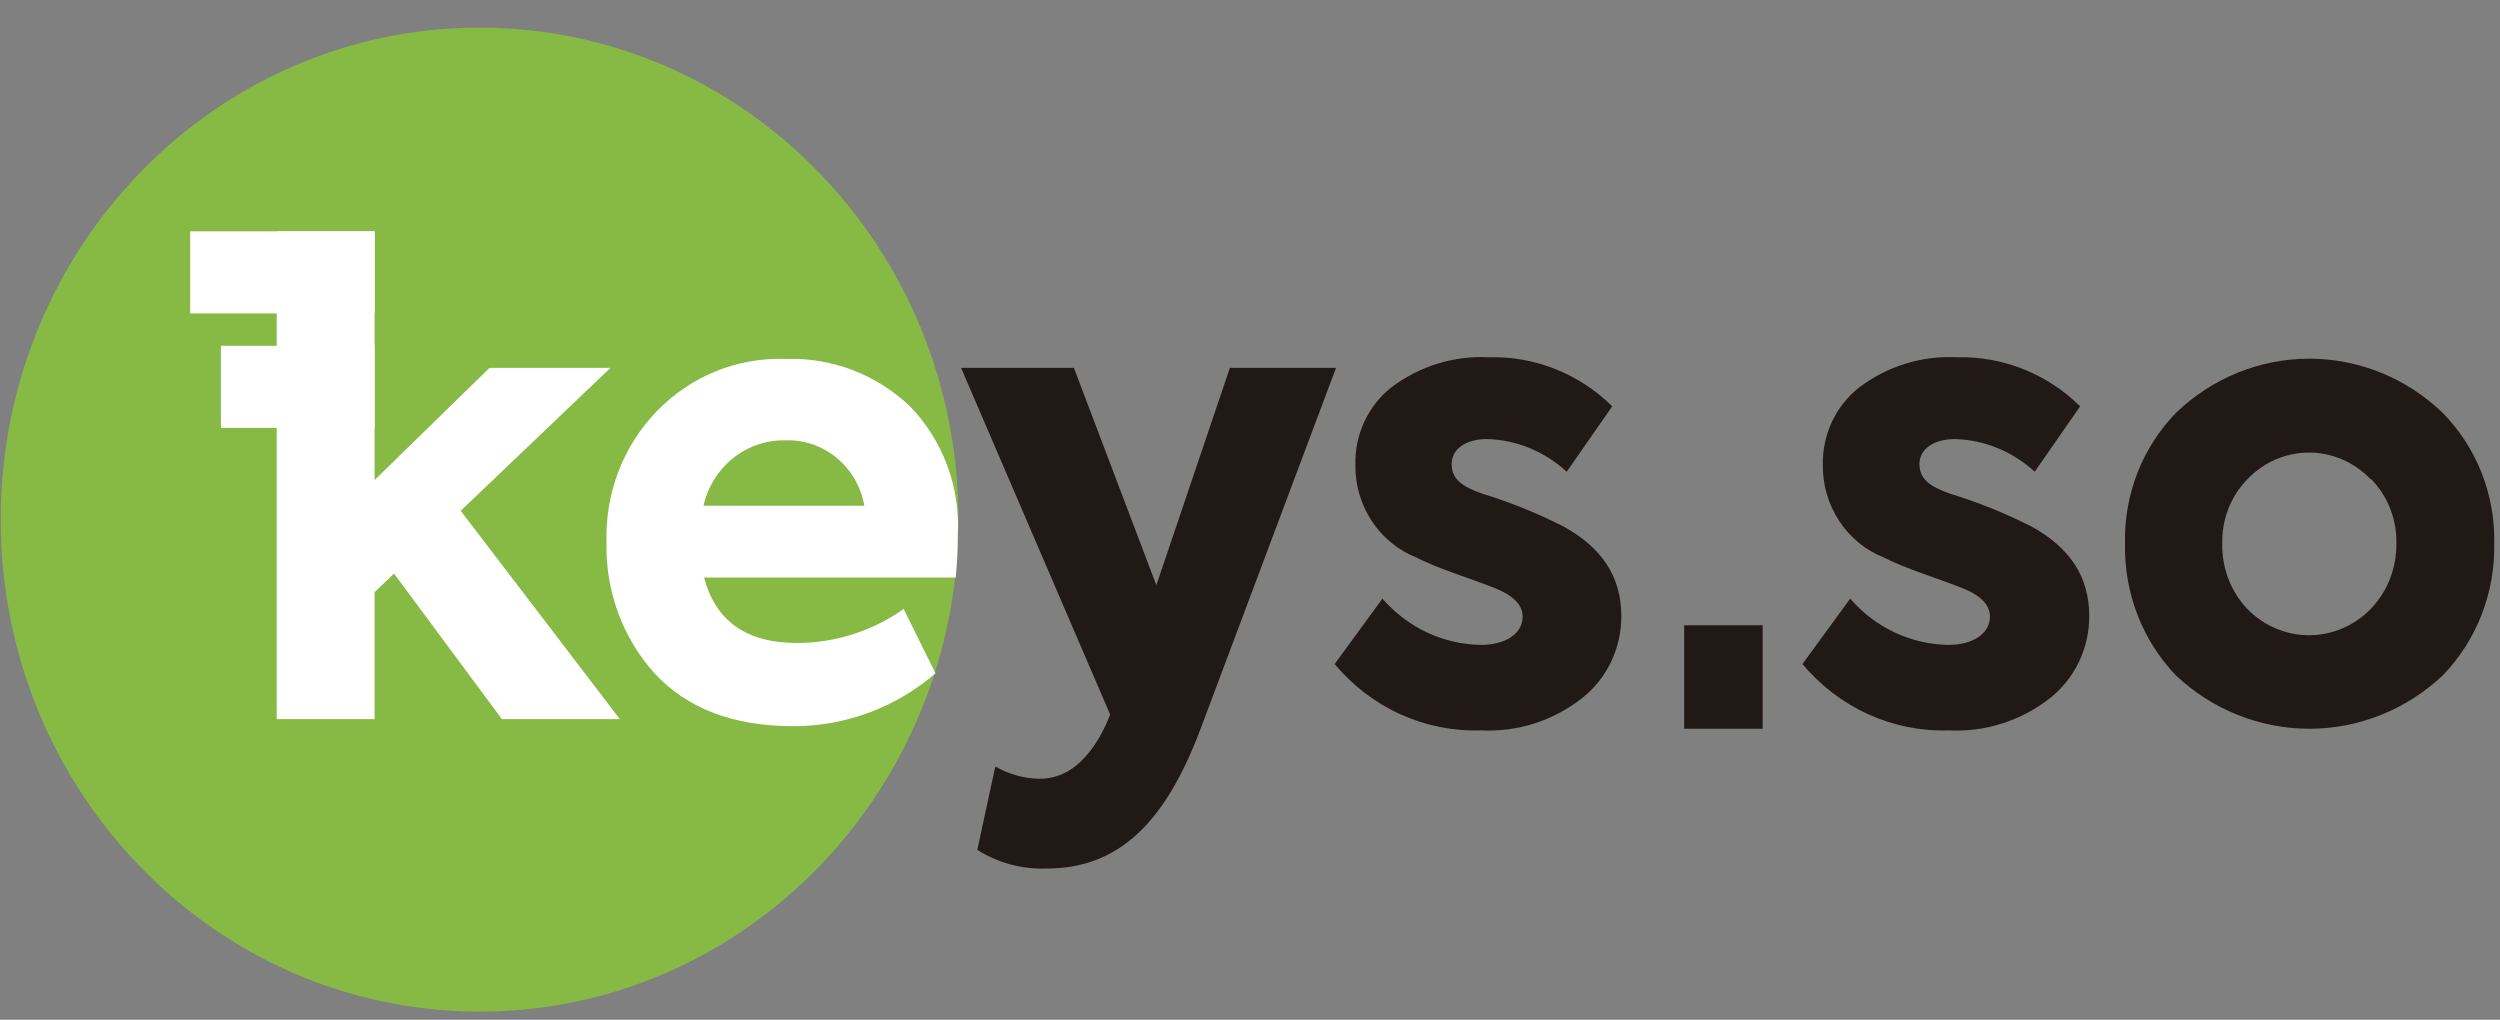
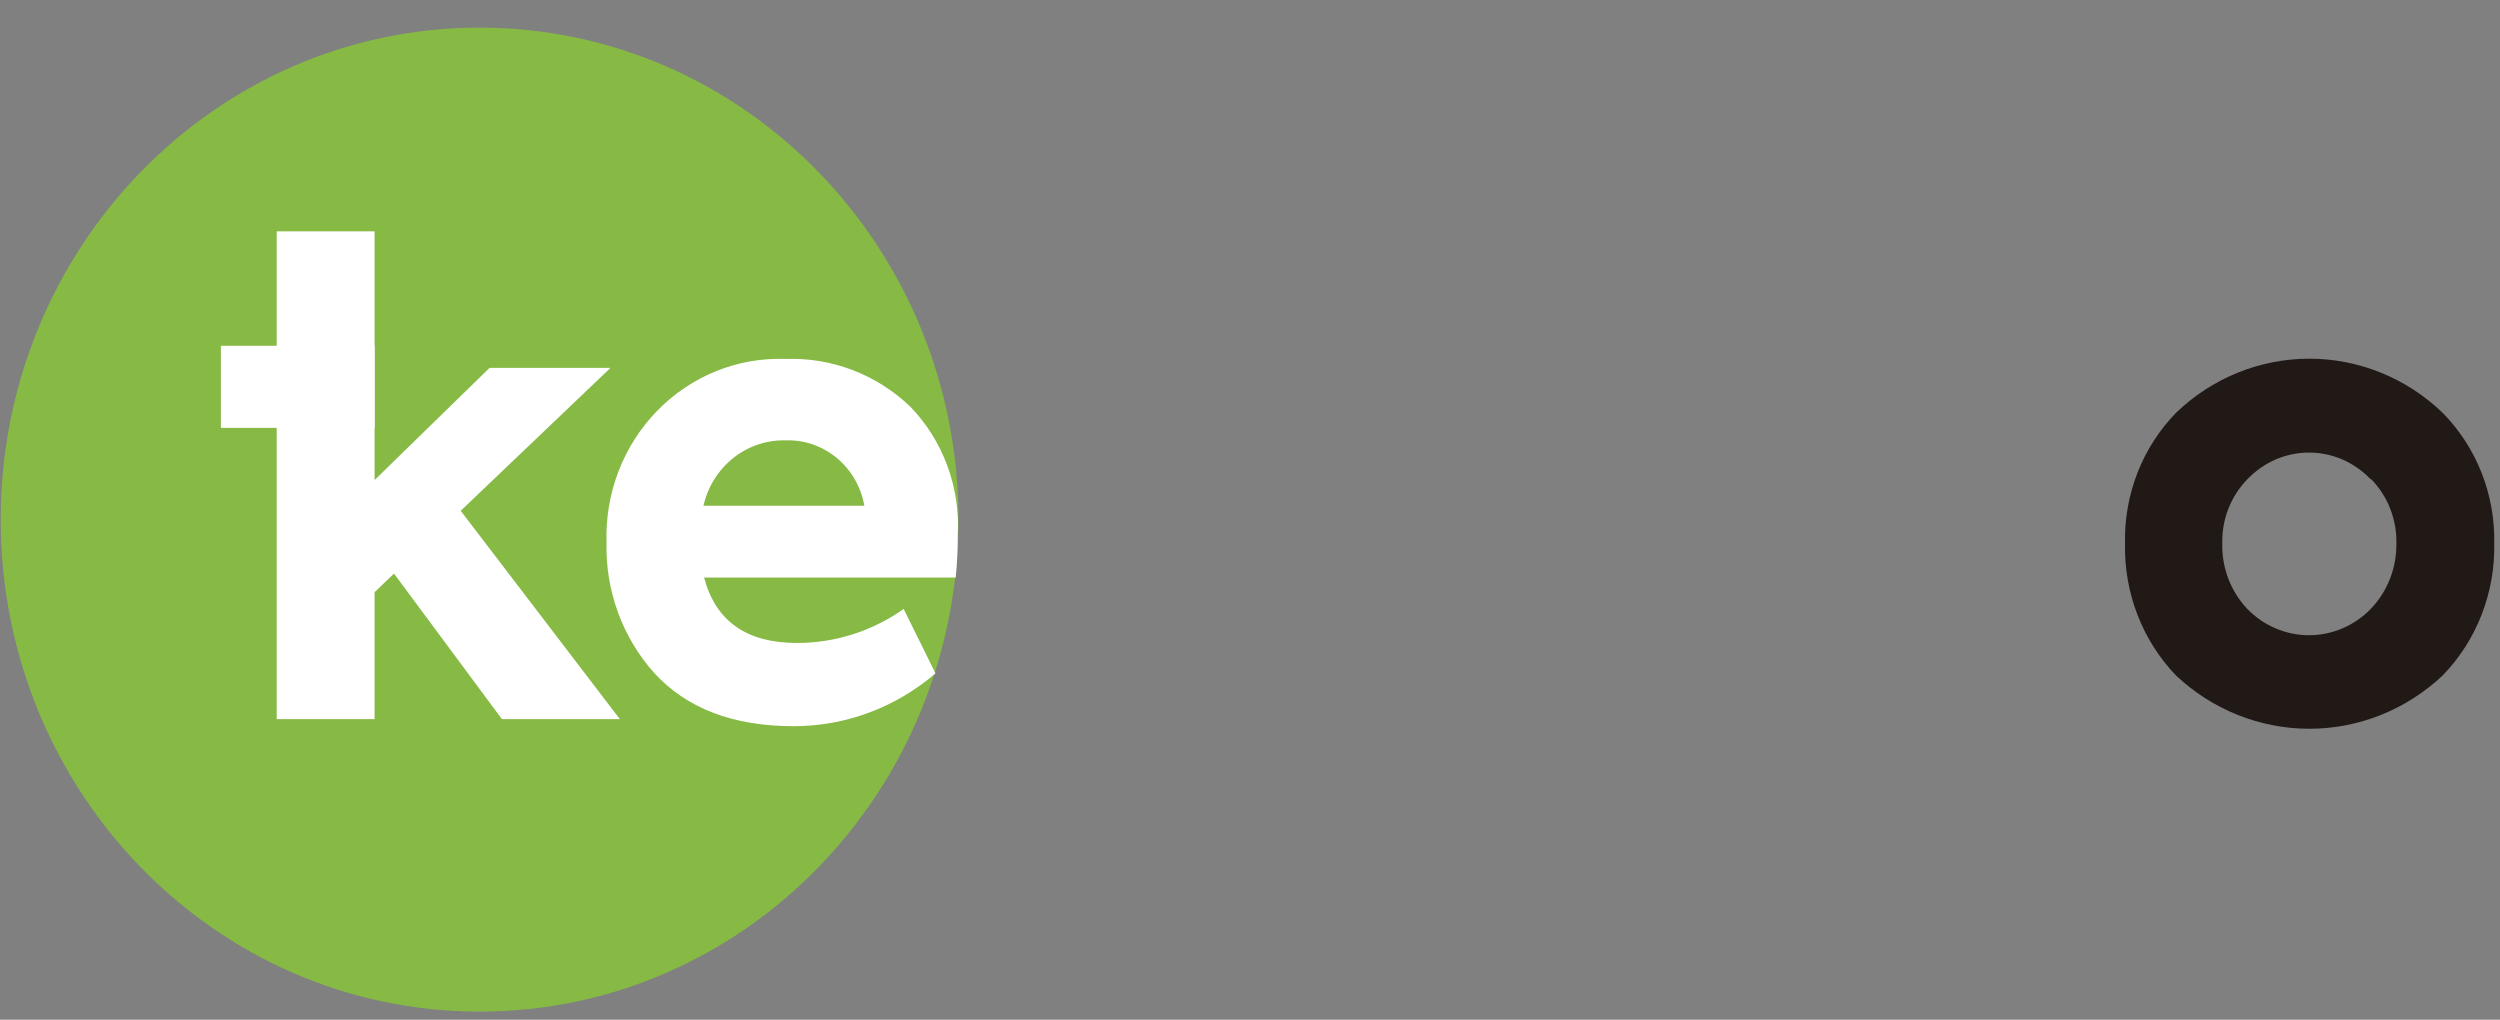
<svg xmlns="http://www.w3.org/2000/svg" width="76" height="31" viewBox="0 0 76 31" fill="none">
  <rect x="0" y="0" width="76" height="31" fill="#808080" stroke="none" />
-   <path d="M53.584 19.008H51.199V22.154H53.584V19.008Z" fill="#211916" />
  <path d="M66.154 20.538C65.646 20.01 65.246 19.383 64.98 18.692C64.713 18.003 64.584 17.264 64.601 16.522C64.584 15.786 64.713 15.053 64.98 14.37C65.247 13.686 65.647 13.066 66.154 12.546C67.253 11.491 68.7 10.904 70.204 10.904C71.707 10.904 73.154 11.491 74.253 12.546C74.764 13.064 75.167 13.684 75.438 14.367C75.708 15.051 75.84 15.784 75.825 16.522C75.84 17.266 75.708 18.005 75.438 18.695C75.168 19.385 74.765 20.012 74.253 20.538C73.147 21.578 71.703 22.154 70.204 22.154C68.705 22.154 67.26 21.578 66.154 20.538ZM72.071 14.573C71.827 14.316 71.535 14.111 71.213 13.97C70.89 13.831 70.544 13.758 70.194 13.758C69.844 13.758 69.497 13.831 69.175 13.97C68.853 14.111 68.561 14.316 68.317 14.573C68.068 14.828 67.873 15.133 67.742 15.467C67.611 15.803 67.549 16.161 67.557 16.522C67.549 16.889 67.612 17.253 67.742 17.595C67.873 17.936 68.068 18.247 68.317 18.51C68.563 18.764 68.856 18.965 69.178 19.102C69.5 19.24 69.845 19.311 70.194 19.311C70.543 19.311 70.888 19.24 71.21 19.102C71.532 18.965 71.825 18.764 72.071 18.51C72.323 18.248 72.521 17.938 72.655 17.596C72.788 17.255 72.855 16.89 72.85 16.522C72.858 16.157 72.793 15.793 72.659 15.455C72.525 15.116 72.325 14.81 72.071 14.554V14.573Z" fill="#211916" />
-   <path d="M54.795 20.186L56.246 18.198C56.621 18.632 57.079 18.982 57.592 19.224C58.105 19.466 58.662 19.596 59.227 19.605C59.962 19.605 60.494 19.272 60.494 18.745C60.494 18.432 60.286 18.178 59.851 17.964C59.701 17.89 59.28 17.731 58.617 17.497C57.954 17.264 57.499 17.07 57.272 16.95C56.719 16.731 56.244 16.343 55.912 15.838C55.58 15.333 55.406 14.736 55.414 14.127C55.406 13.673 55.502 13.224 55.694 12.815C55.887 12.407 56.17 12.05 56.522 11.776C57.377 11.13 58.423 10.807 59.483 10.861C60.174 10.842 60.861 10.964 61.506 11.22C62.15 11.476 62.739 11.861 63.237 12.352L61.854 14.341C61.187 13.726 60.33 13.374 59.435 13.347C58.772 13.347 58.351 13.66 58.351 14.107C58.351 14.555 58.656 14.788 59.28 15.007C60.128 15.266 60.953 15.599 61.747 16.001C62.923 16.642 63.513 17.537 63.513 18.725C63.515 19.204 63.41 19.677 63.206 20.108C63.002 20.538 62.705 20.916 62.337 21.21C61.455 21.908 60.359 22.26 59.246 22.204C58.404 22.231 57.568 22.064 56.797 21.715C56.027 21.365 55.343 20.843 54.795 20.186Z" fill="#211916" />
-   <path d="M40.574 20.186L42.026 18.198C42.402 18.633 42.862 18.982 43.377 19.225C43.891 19.467 44.45 19.596 45.016 19.605C45.756 19.605 46.288 19.272 46.288 18.745C46.288 18.432 46.075 18.178 45.64 17.964C45.49 17.89 45.074 17.731 44.406 17.497C43.738 17.264 43.288 17.07 43.061 16.95C42.508 16.731 42.033 16.343 41.701 15.838C41.369 15.333 41.195 14.736 41.203 14.127C41.193 13.674 41.287 13.226 41.477 12.817C41.666 12.409 41.947 12.052 42.297 11.776C43.152 11.13 44.197 10.807 45.258 10.861C45.948 10.841 46.636 10.963 47.281 11.219C47.925 11.475 48.514 11.86 49.012 12.352L47.628 14.341C46.962 13.726 46.105 13.373 45.209 13.347C44.546 13.347 44.13 13.66 44.13 14.107C44.13 14.555 44.43 14.788 45.059 15.007C45.906 15.266 46.73 15.599 47.522 16.001C48.697 16.642 49.288 17.537 49.288 18.725C49.29 19.204 49.186 19.677 48.982 20.108C48.778 20.539 48.48 20.916 48.112 21.21C47.229 21.909 46.133 22.261 45.02 22.204C44.18 22.231 43.344 22.064 42.574 21.715C41.804 21.365 41.121 20.843 40.574 20.186Z" fill="#211916" />
-   <path d="M37.388 11.184H40.615L36.498 22.154C35.438 24.977 34.031 26.404 31.815 26.404C31.074 26.431 30.342 26.234 29.71 25.837L30.257 23.302C30.669 23.54 31.134 23.668 31.607 23.675C32.42 23.675 33.102 23.128 33.615 22.04L33.75 21.726L29.217 11.184H32.647L35.153 17.79L37.388 11.184Z" fill="#211916" />
  <path d="M14.579 30.753C22.619 30.753 29.137 24.057 29.137 15.796C29.137 7.536 22.619 0.84 14.579 0.84C6.539 0.84 0.021 7.536 0.021 15.796C0.021 24.057 6.539 30.753 14.579 30.753Z" fill="#87B945" />
  <path d="M11.388 10.512H6.715V13.007H11.388V10.512Z" fill="white" />
-   <path d="M11.389 7.033H5.781V9.528H11.389V7.033Z" fill="white" />
  <path d="M29.053 17.558H21.404C21.762 18.9 22.71 19.546 24.229 19.546C25.387 19.547 26.517 19.186 27.471 18.512L28.439 20.47C27.228 21.51 25.7 22.078 24.123 22.076C22.28 22.076 20.877 21.534 19.89 20.46C18.921 19.379 18.401 17.953 18.438 16.484C18.415 15.744 18.541 15.006 18.806 14.318C19.072 13.63 19.473 13.005 19.984 12.482C20.495 11.96 21.105 11.551 21.776 11.28C22.447 11.01 23.166 10.885 23.886 10.912C25.281 10.861 26.64 11.379 27.664 12.353C28.161 12.865 28.547 13.478 28.797 14.153C29.047 14.828 29.156 15.549 29.116 16.27C29.117 16.7 29.096 17.13 29.053 17.558ZM21.385 15.375H26.276C26.176 14.804 25.88 14.289 25.441 13.924C25.002 13.559 24.45 13.368 23.886 13.387C23.31 13.372 22.746 13.561 22.291 13.924C21.835 14.286 21.515 14.799 21.385 15.375Z" fill="white" />
  <path d="M15.258 21.861L11.978 17.437L11.387 18.003V21.861H8.412V7.033H11.387V14.594L14.881 11.184H18.558L14.005 15.528L18.843 21.861H15.258Z" fill="white" />
</svg>